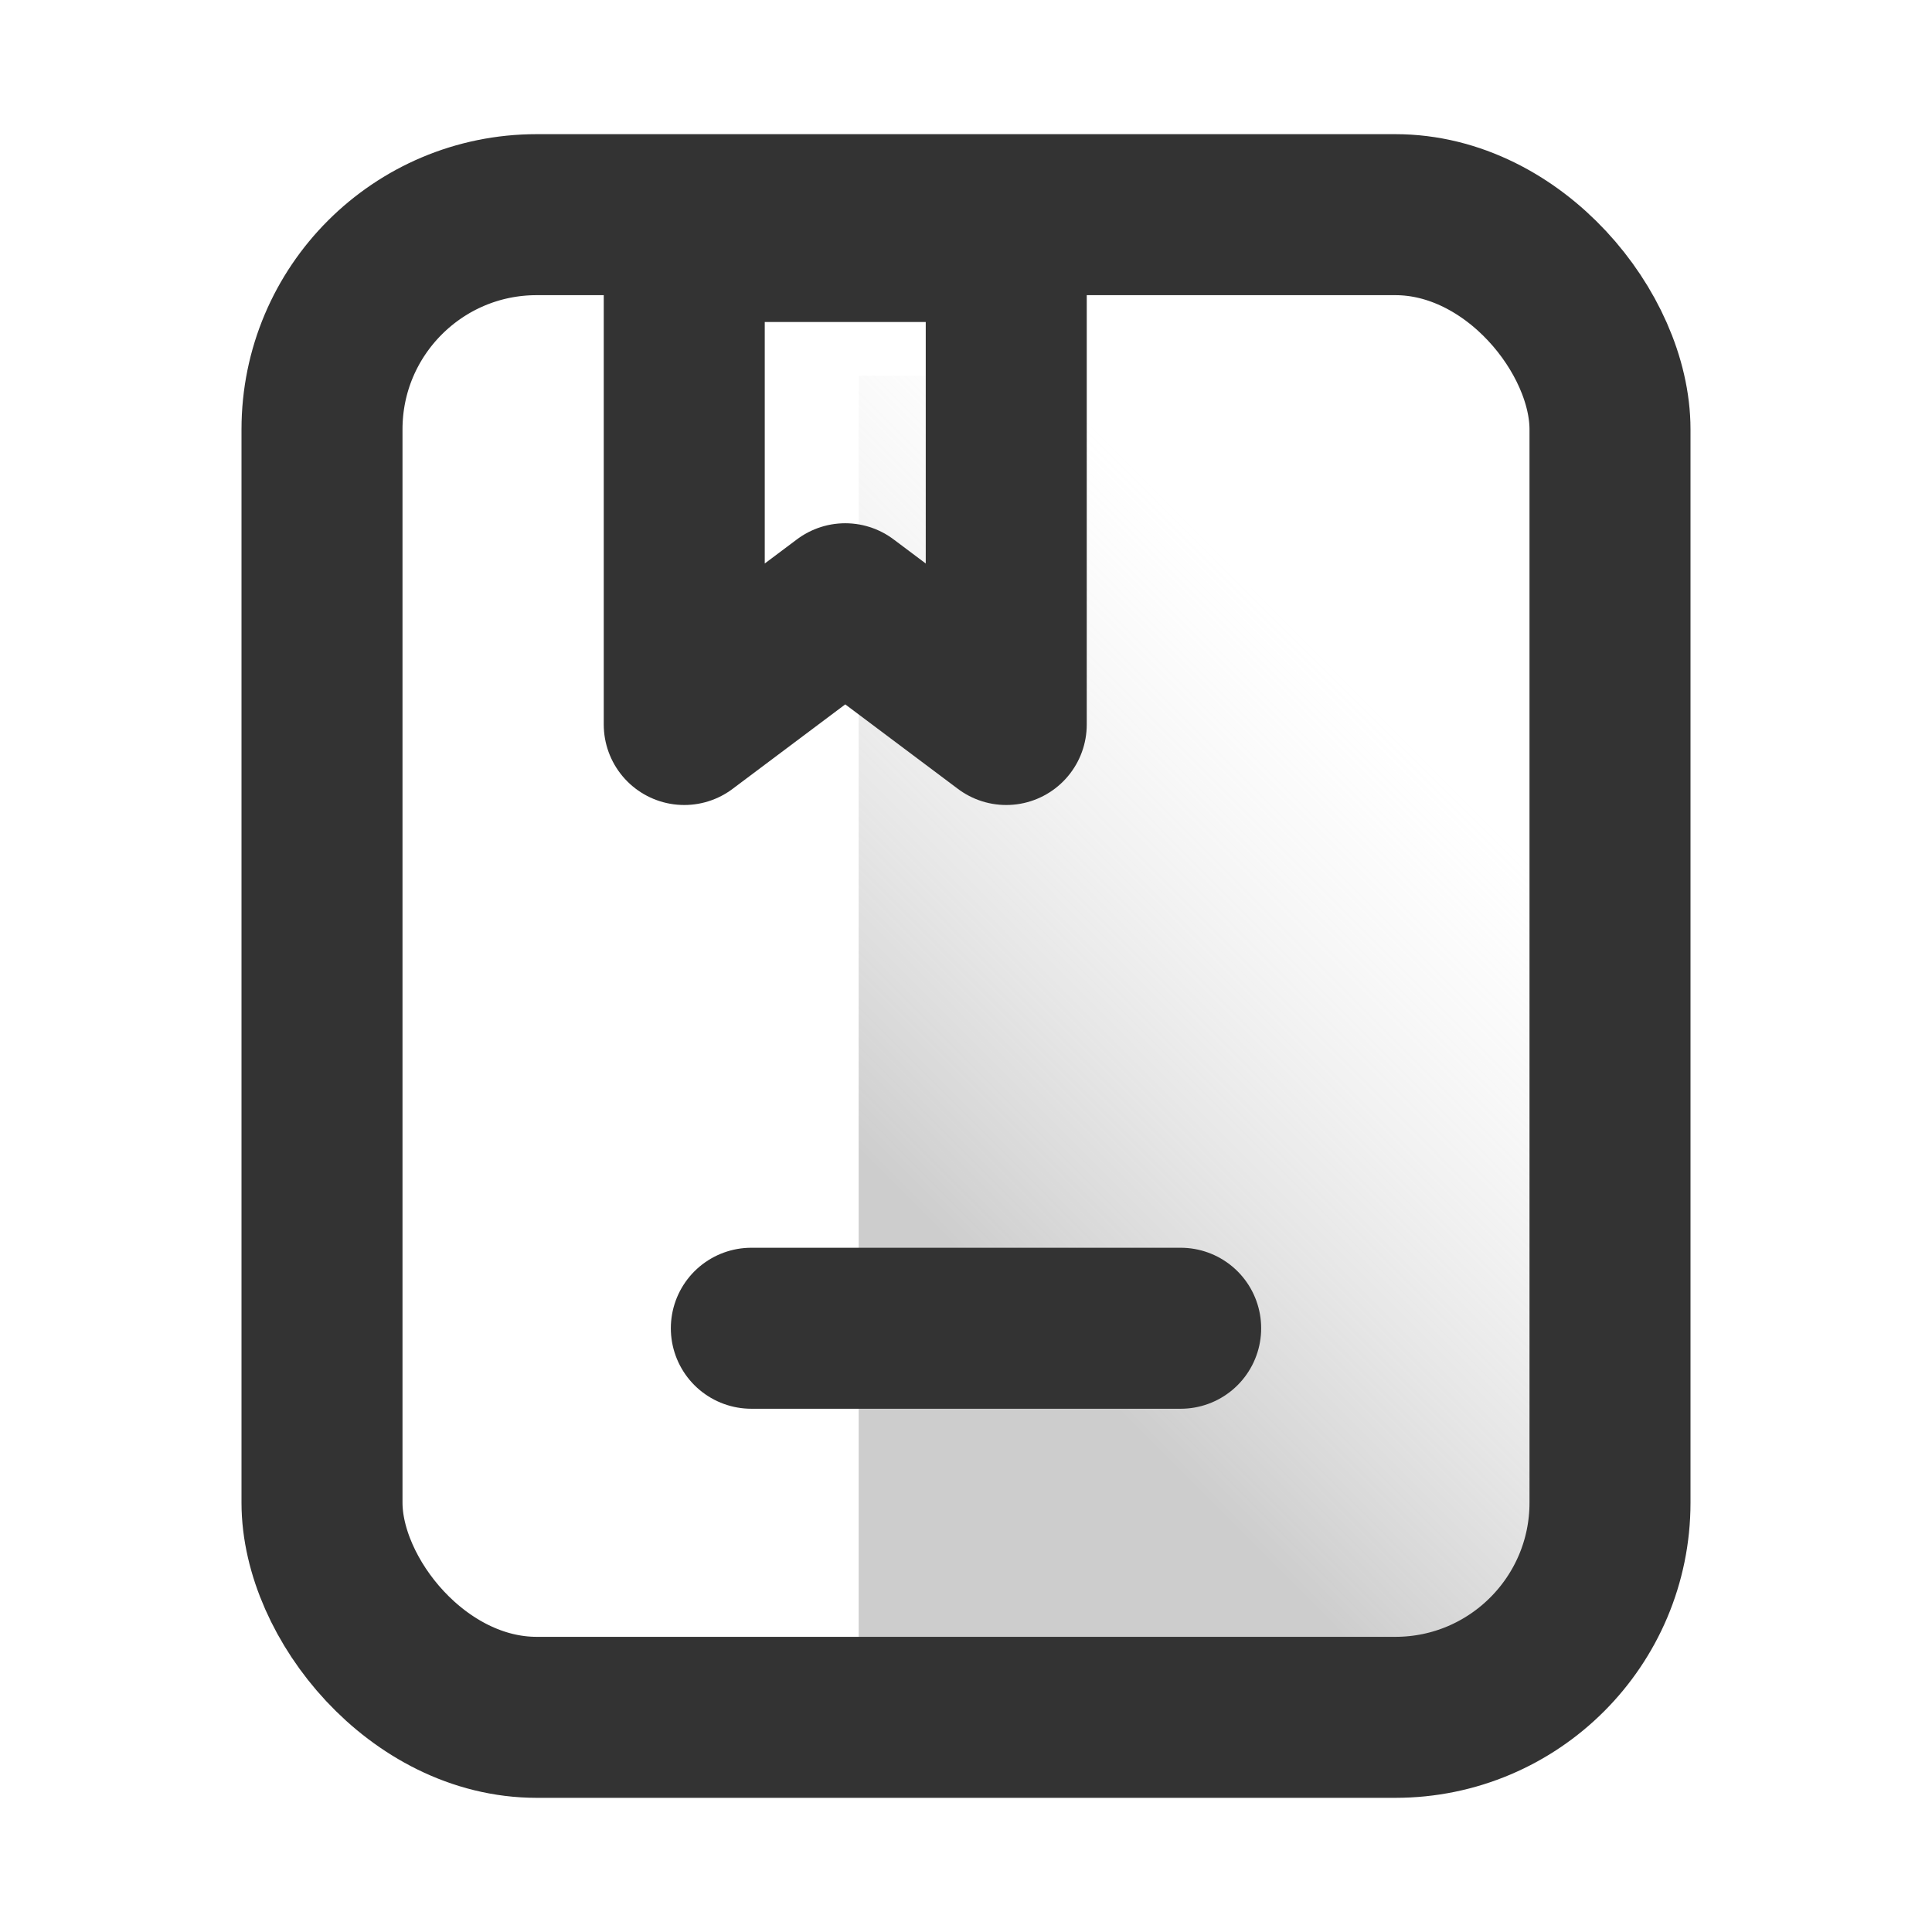
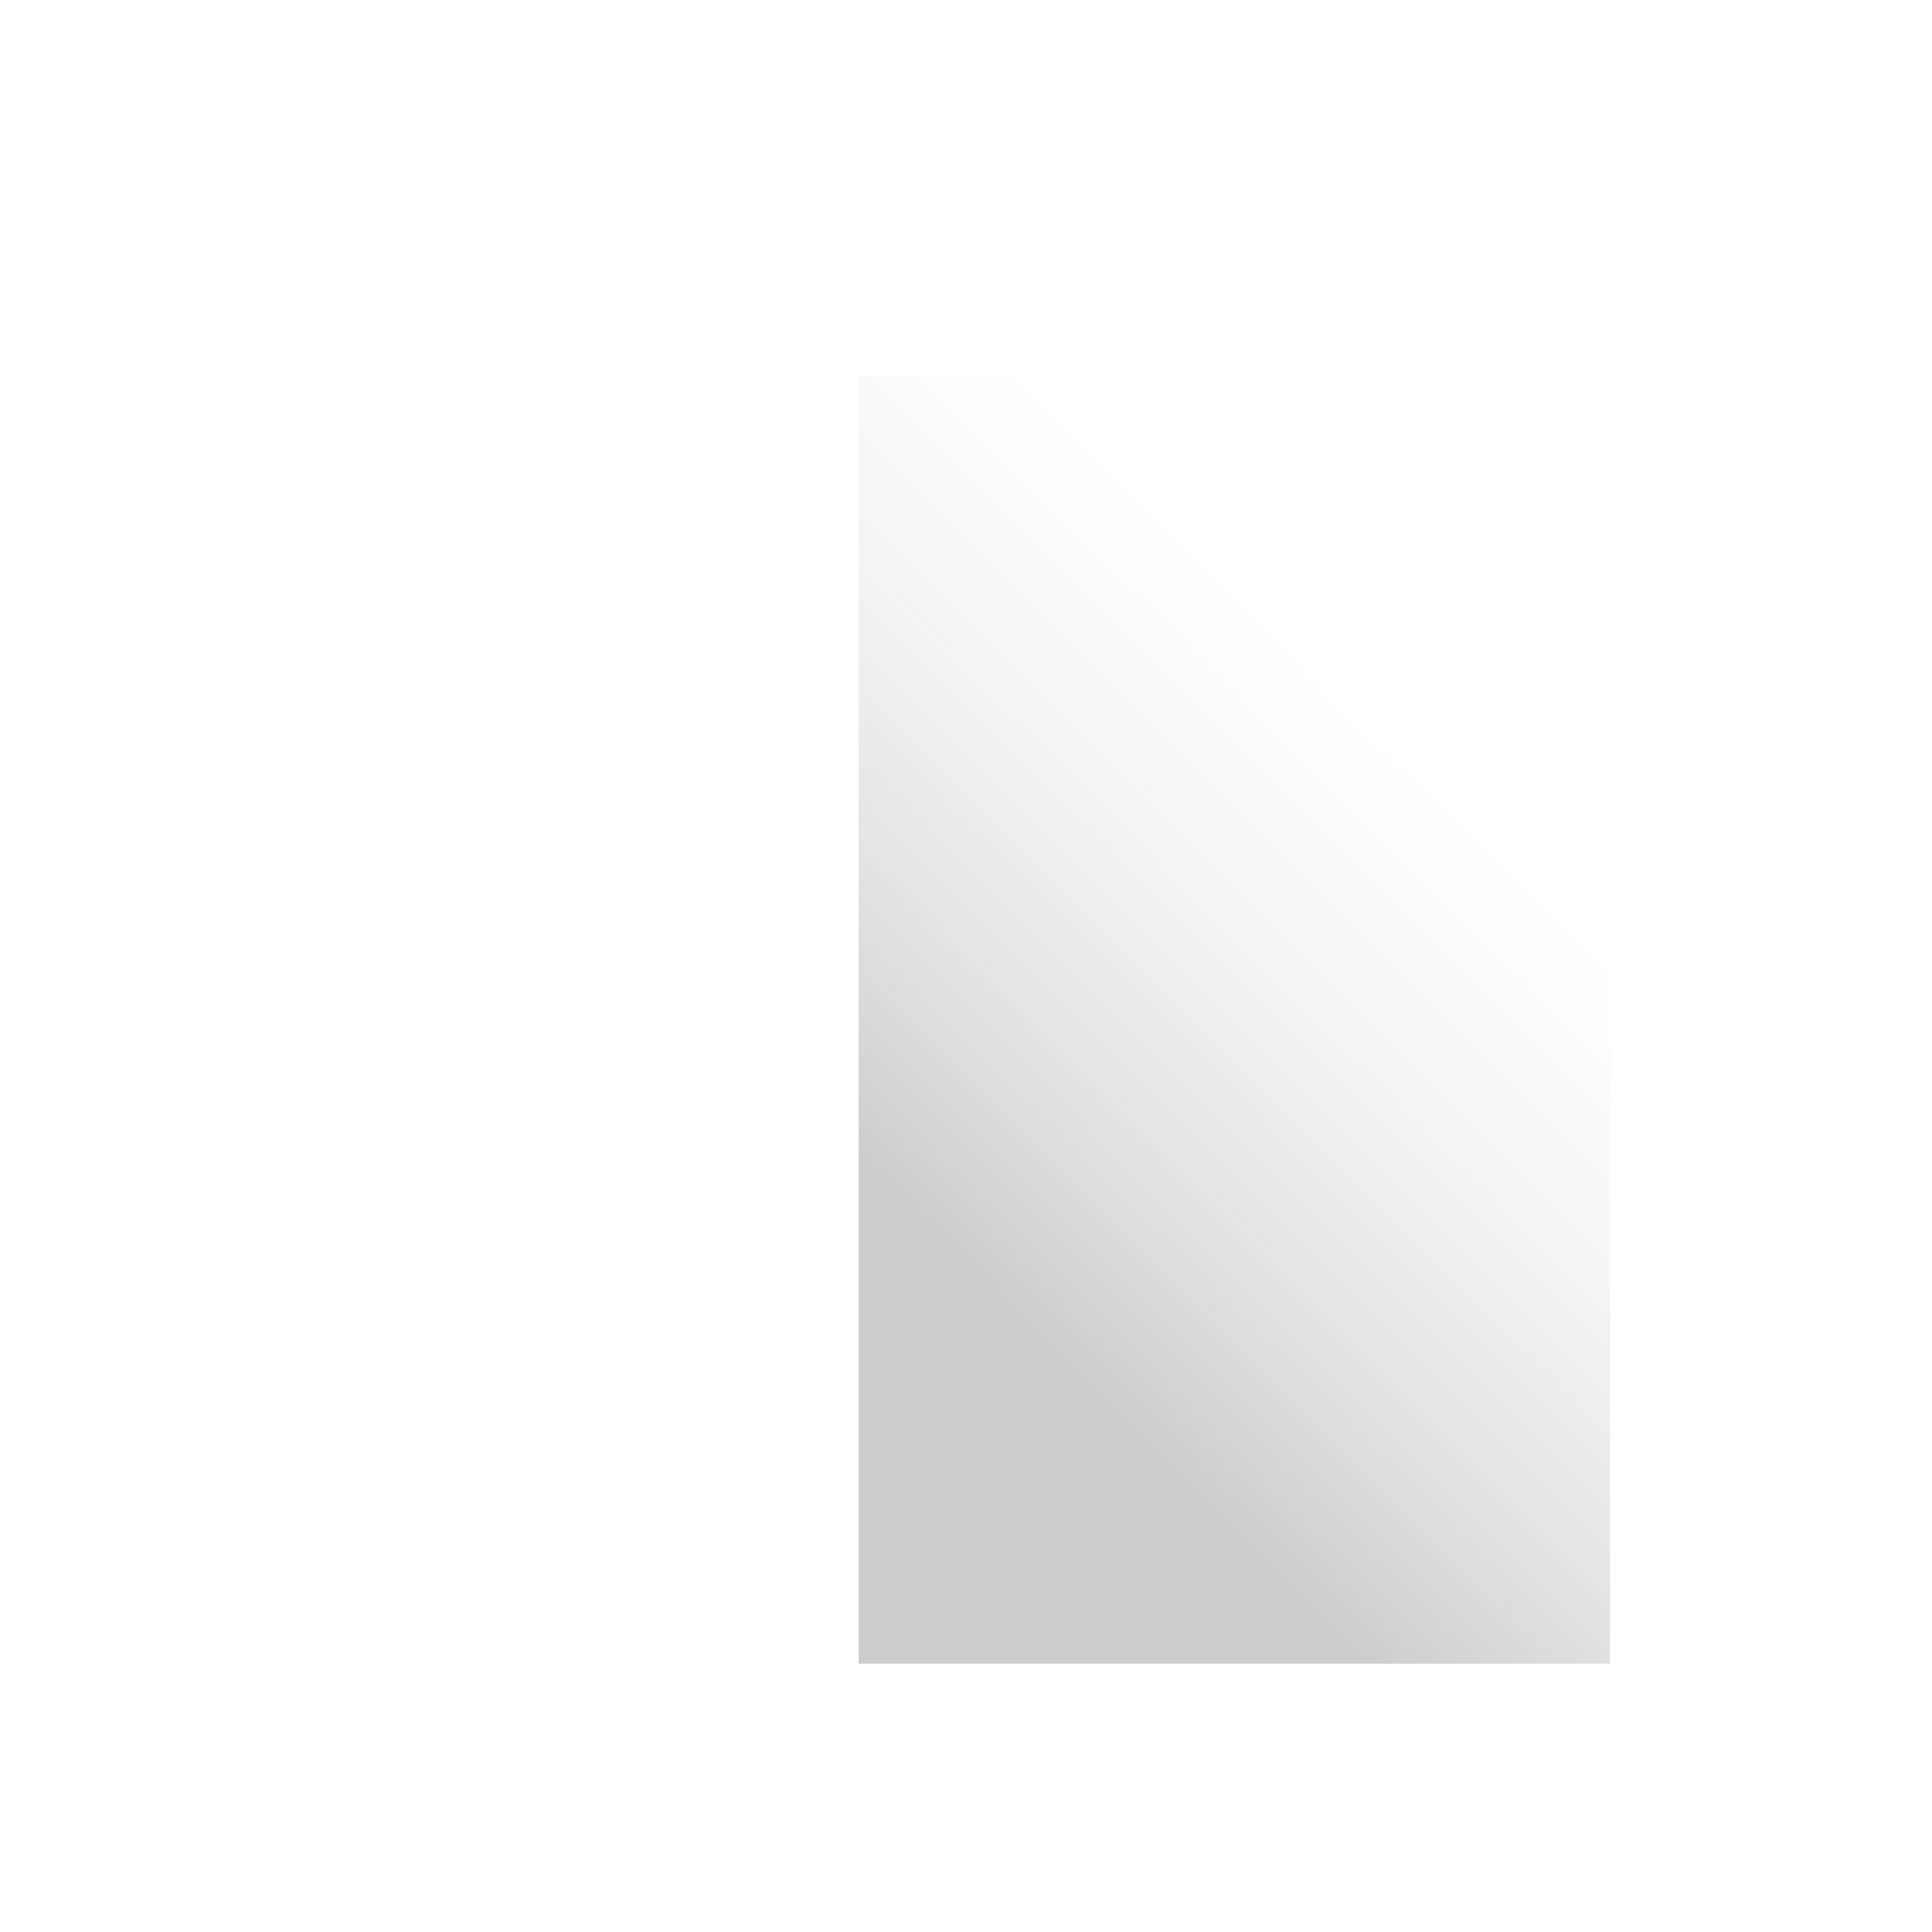
<svg xmlns="http://www.w3.org/2000/svg" width="18px" height="18px" viewBox="0 0 18 18" version="1.1">
  <title>协议</title>
  <defs>
    <linearGradient x1="34.69%" y1="80.442%" x2="67.014%" y2="25.037%" id="linearGradient-1">
      <stop stop-color="#979797" stop-opacity="0.6" offset="0%" />
      <stop stop-color="#D8D8D8" stop-opacity="0" offset="100%" />
    </linearGradient>
  </defs>
  <g id="百分百-沟通" stroke="none" stroke-width="1" fill="none" fill-rule="evenodd">
    <g id="我的-UVIP" transform="translate(-25, -1042)">
      <g id="编组-16备份" transform="translate(10, 904)">
        <g id="账号备份" transform="translate(15, 138)">
-           <rect id="Rectangle-3-Copy-5" x="0" y="0" width="18" height="18" />
          <g id="编组" transform="translate(3, 2)">
            <rect id="矩形" fill-opacity="0.8" fill="url(#linearGradient-1)" x="5" y="1.5" width="7" height="12" />
-             <rect id="矩形" stroke="#333333" stroke-width="1.5" stroke-linecap="round" stroke-linejoin="round" x="0" y="0" width="12" height="14" rx="2" />
-             <polygon id="路径" stroke="#333333" stroke-width="1.5" stroke-linecap="round" stroke-linejoin="round" points="3.375 0.25 6.375 0.25 6.375 4.75 4.875 3.625 3.375 4.75" />
-             <line x1="4" y1="10.375" x2="8" y2="10.375" id="路径" stroke="#333333" stroke-width="1.5" stroke-linecap="round" />
          </g>
        </g>
      </g>
    </g>
  </g>
</svg>